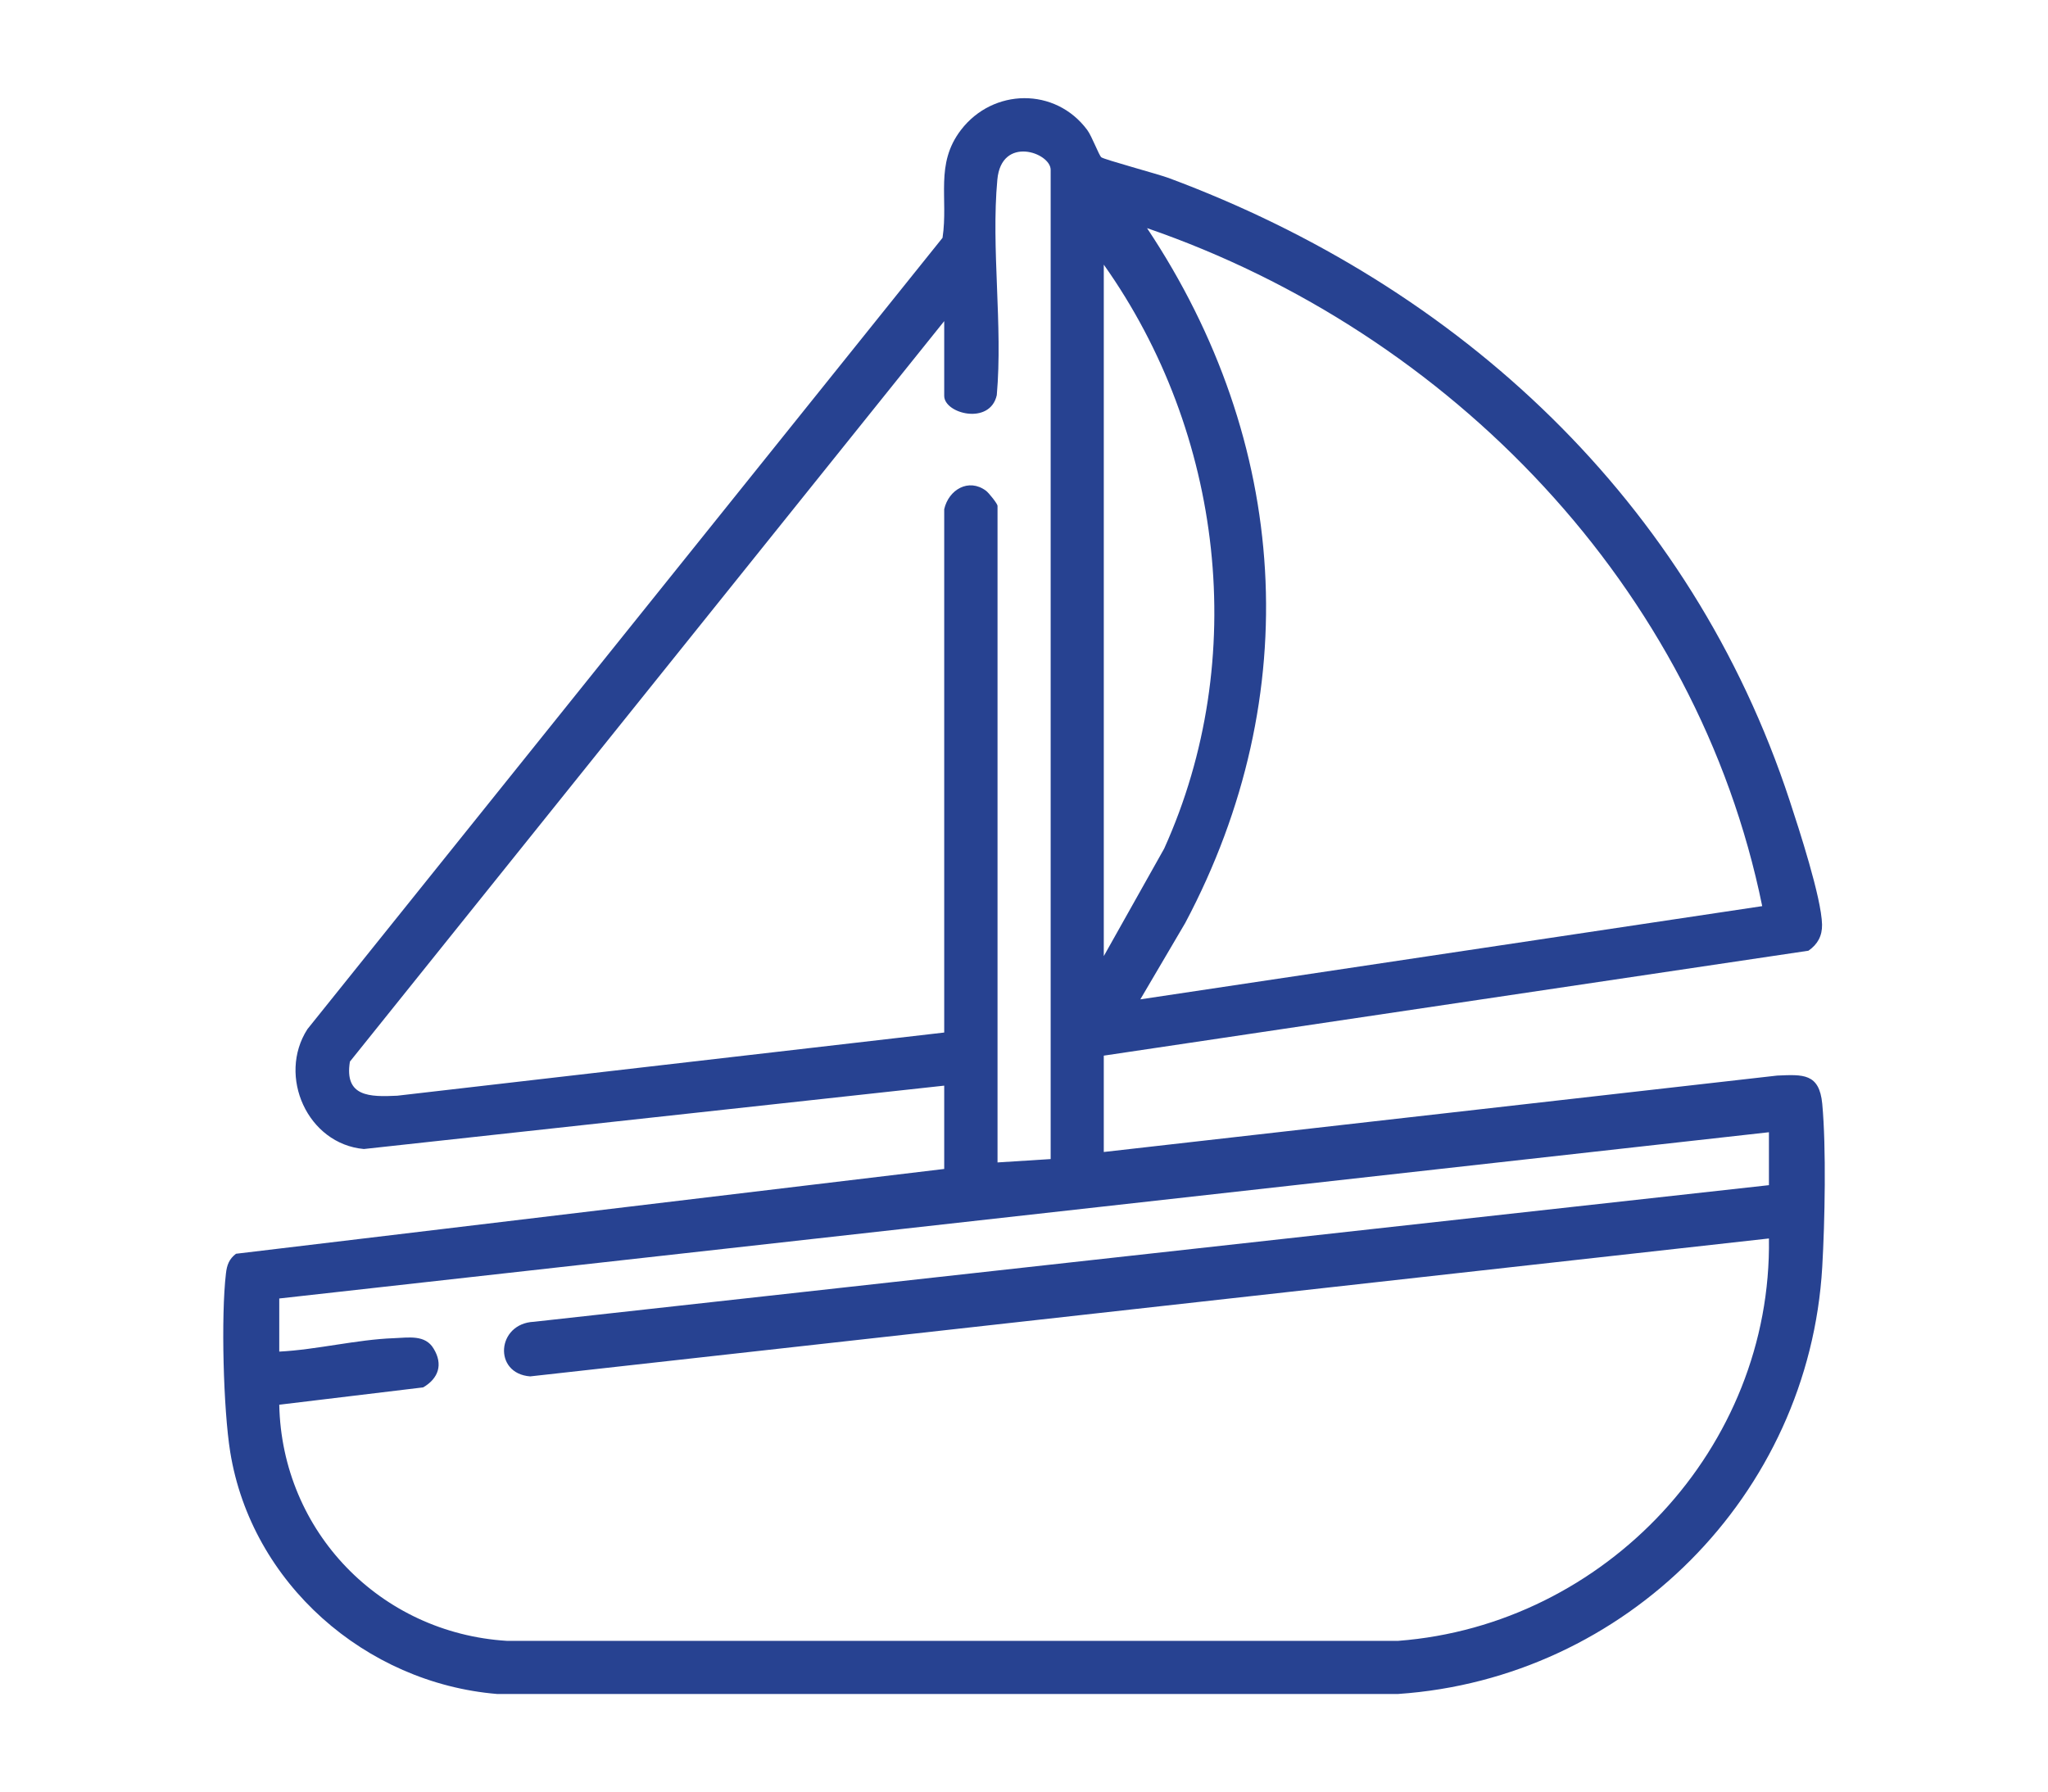
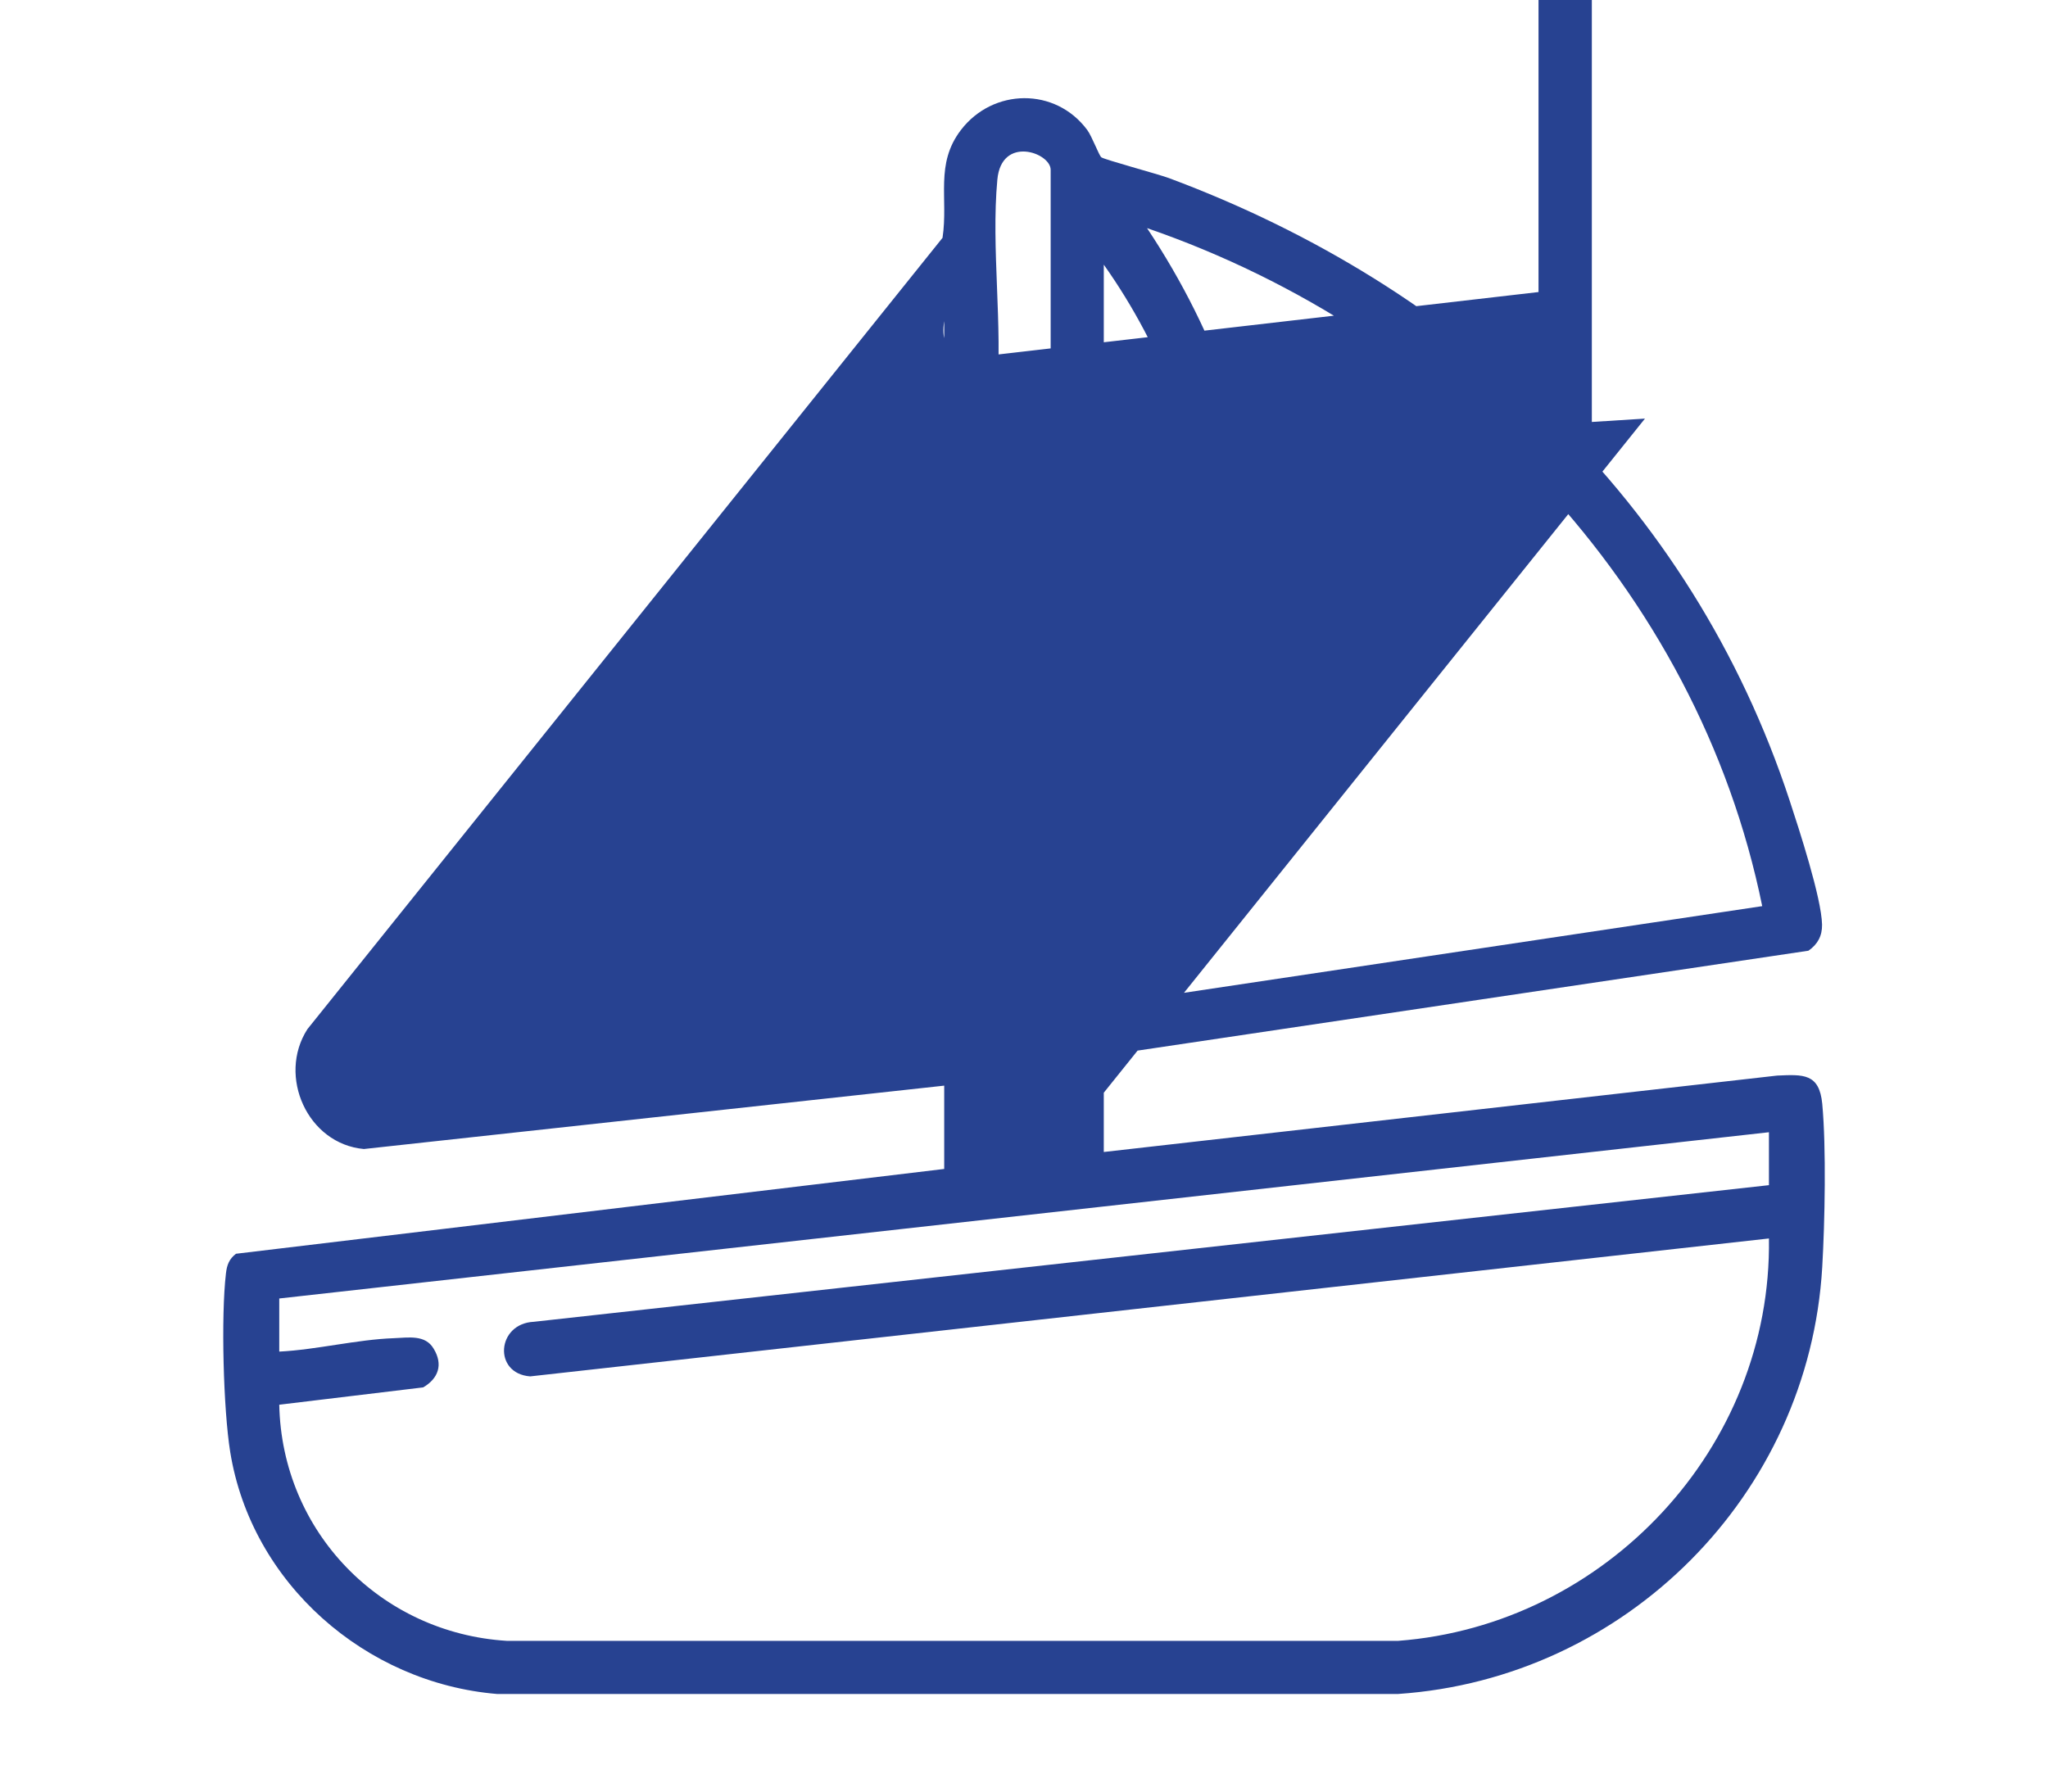
<svg xmlns="http://www.w3.org/2000/svg" id="a" viewBox="0 0 109.86 96.17">
  <defs>
    <style>.b{fill:#274291;}</style>
  </defs>
-   <path class="b" d="M50.65,58.25l-31.13,3.4c-3.02-.27-4.65-3.91-3.03-6.43L50.56,12.76c.32-2.12-.42-3.95.99-5.79,1.72-2.24,5.06-2.3,6.77,0,.26.35.63,1.37.76,1.47.15.12,3.04.9,3.61,1.11,15.66,5.83,28.03,17.35,33.31,33.4.5,1.52,1.71,5.23,1.74,6.66.01.61-.24,1.06-.73,1.4l-37.8,5.63v5.17s36.12-4.1,36.12-4.1c1.39-.06,2.26-.13,2.42,1.51.22,2.37.14,6.34,0,8.76-.71,12.24-10.55,22.08-22.75,22.91H26.66c-7.06-.59-13.17-5.94-14.31-12.98-.37-2.29-.5-7.29-.23-9.58.05-.45.17-.78.54-1.06l37.99-4.55v-4.46ZM56.36,62.18V9.11c0-.92-2.64-1.86-2.86.53-.34,3.68.3,7.83-.03,11.56-.36,1.63-2.82,1-2.82.04v-4.01s-31.88,39.73-31.88,39.73c-.31,1.9,1.07,1.9,2.54,1.83l29.34-3.39v-28.08c.24-1.05,1.31-1.68,2.24-.99.15.11.62.7.62.81v35.23s2.85-.18,2.85-.18ZM94.53,48.62c-3.48-17.09-16.72-30.77-33-36.38,7.64,11.47,8.55,25.03,2.05,37.28l-2.41,4.1,33.35-5ZM59.21,14.2v37.1s3.24-5.77,3.24-5.77c4.6-10.18,3.16-22.3-3.24-31.33ZM94.89,60.75l-79.91,8.92v2.85c2-.1,4.17-.65,6.15-.72.79-.03,1.68-.2,2.13.56.52.85.26,1.6-.56,2.08l-7.72.93c.14,6.81,5.42,12.25,12.21,12.67h47.81c11.12-.85,20.06-10.37,19.89-21.59l-66.45,7.4c-2-.15-1.8-2.84.2-2.93l66.25-7.33v-2.85Z" />
+   <path class="b" d="M50.65,58.25l-31.13,3.4c-3.02-.27-4.65-3.91-3.03-6.43L50.56,12.76c.32-2.12-.42-3.95.99-5.79,1.72-2.24,5.06-2.3,6.77,0,.26.35.63,1.37.76,1.47.15.12,3.04.9,3.61,1.11,15.66,5.83,28.03,17.35,33.31,33.4.5,1.52,1.71,5.23,1.74,6.66.01.61-.24,1.06-.73,1.4l-37.8,5.63v5.17s36.12-4.1,36.12-4.1c1.39-.06,2.26-.13,2.42,1.51.22,2.37.14,6.34,0,8.76-.71,12.24-10.55,22.08-22.75,22.91H26.66c-7.06-.59-13.17-5.94-14.31-12.98-.37-2.29-.5-7.29-.23-9.58.05-.45.17-.78.54-1.06l37.99-4.55v-4.46ZM56.36,62.18V9.11c0-.92-2.64-1.86-2.86.53-.34,3.68.3,7.83-.03,11.56-.36,1.63-2.82,1-2.82.04v-4.01c-.31,1.9,1.07,1.9,2.54,1.83l29.34-3.39v-28.08c.24-1.05,1.31-1.68,2.24-.99.15.11.62.7.62.81v35.23s2.85-.18,2.85-.18ZM94.53,48.62c-3.48-17.09-16.72-30.77-33-36.38,7.64,11.47,8.55,25.03,2.05,37.28l-2.41,4.1,33.35-5ZM59.21,14.2v37.1s3.24-5.77,3.24-5.77c4.6-10.18,3.16-22.3-3.24-31.33ZM94.89,60.75l-79.91,8.92v2.85c2-.1,4.17-.65,6.15-.72.79-.03,1.68-.2,2.13.56.52.85.26,1.6-.56,2.08l-7.72.93c.14,6.81,5.42,12.25,12.21,12.67h47.81c11.12-.85,20.06-10.37,19.89-21.59l-66.45,7.4c-2-.15-1.8-2.84.2-2.93l66.25-7.33v-2.85Z" />
</svg>